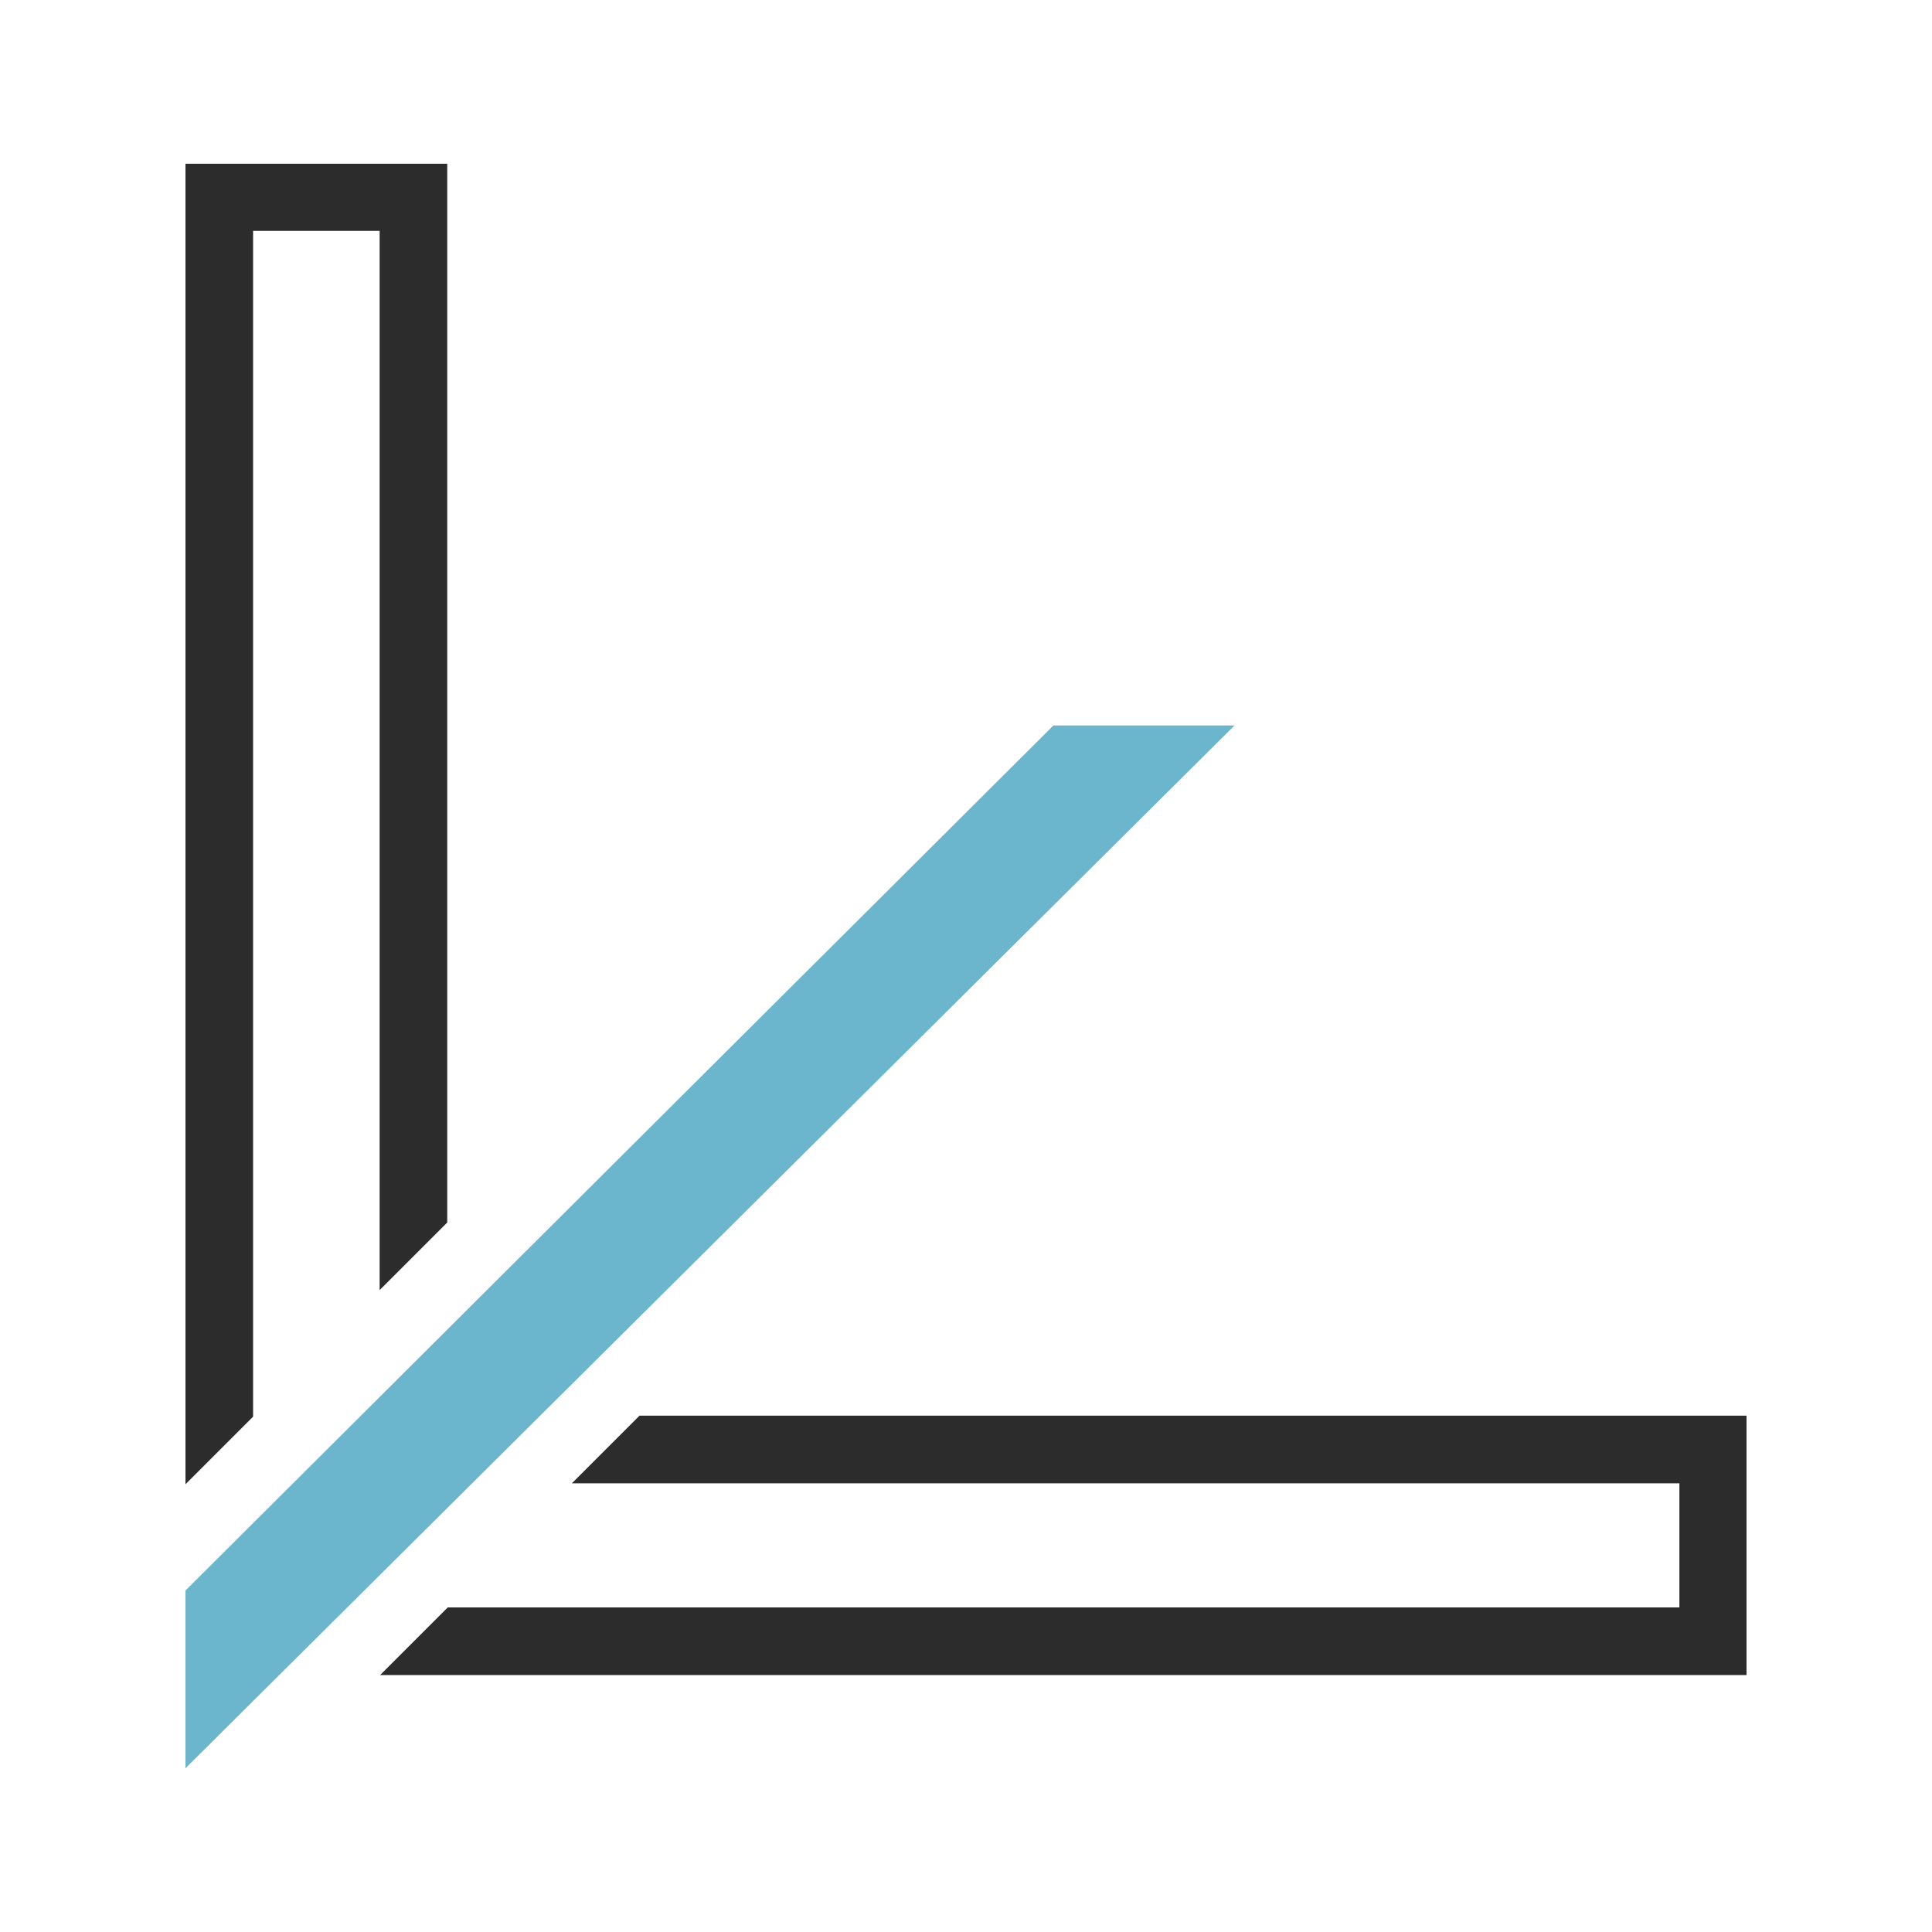
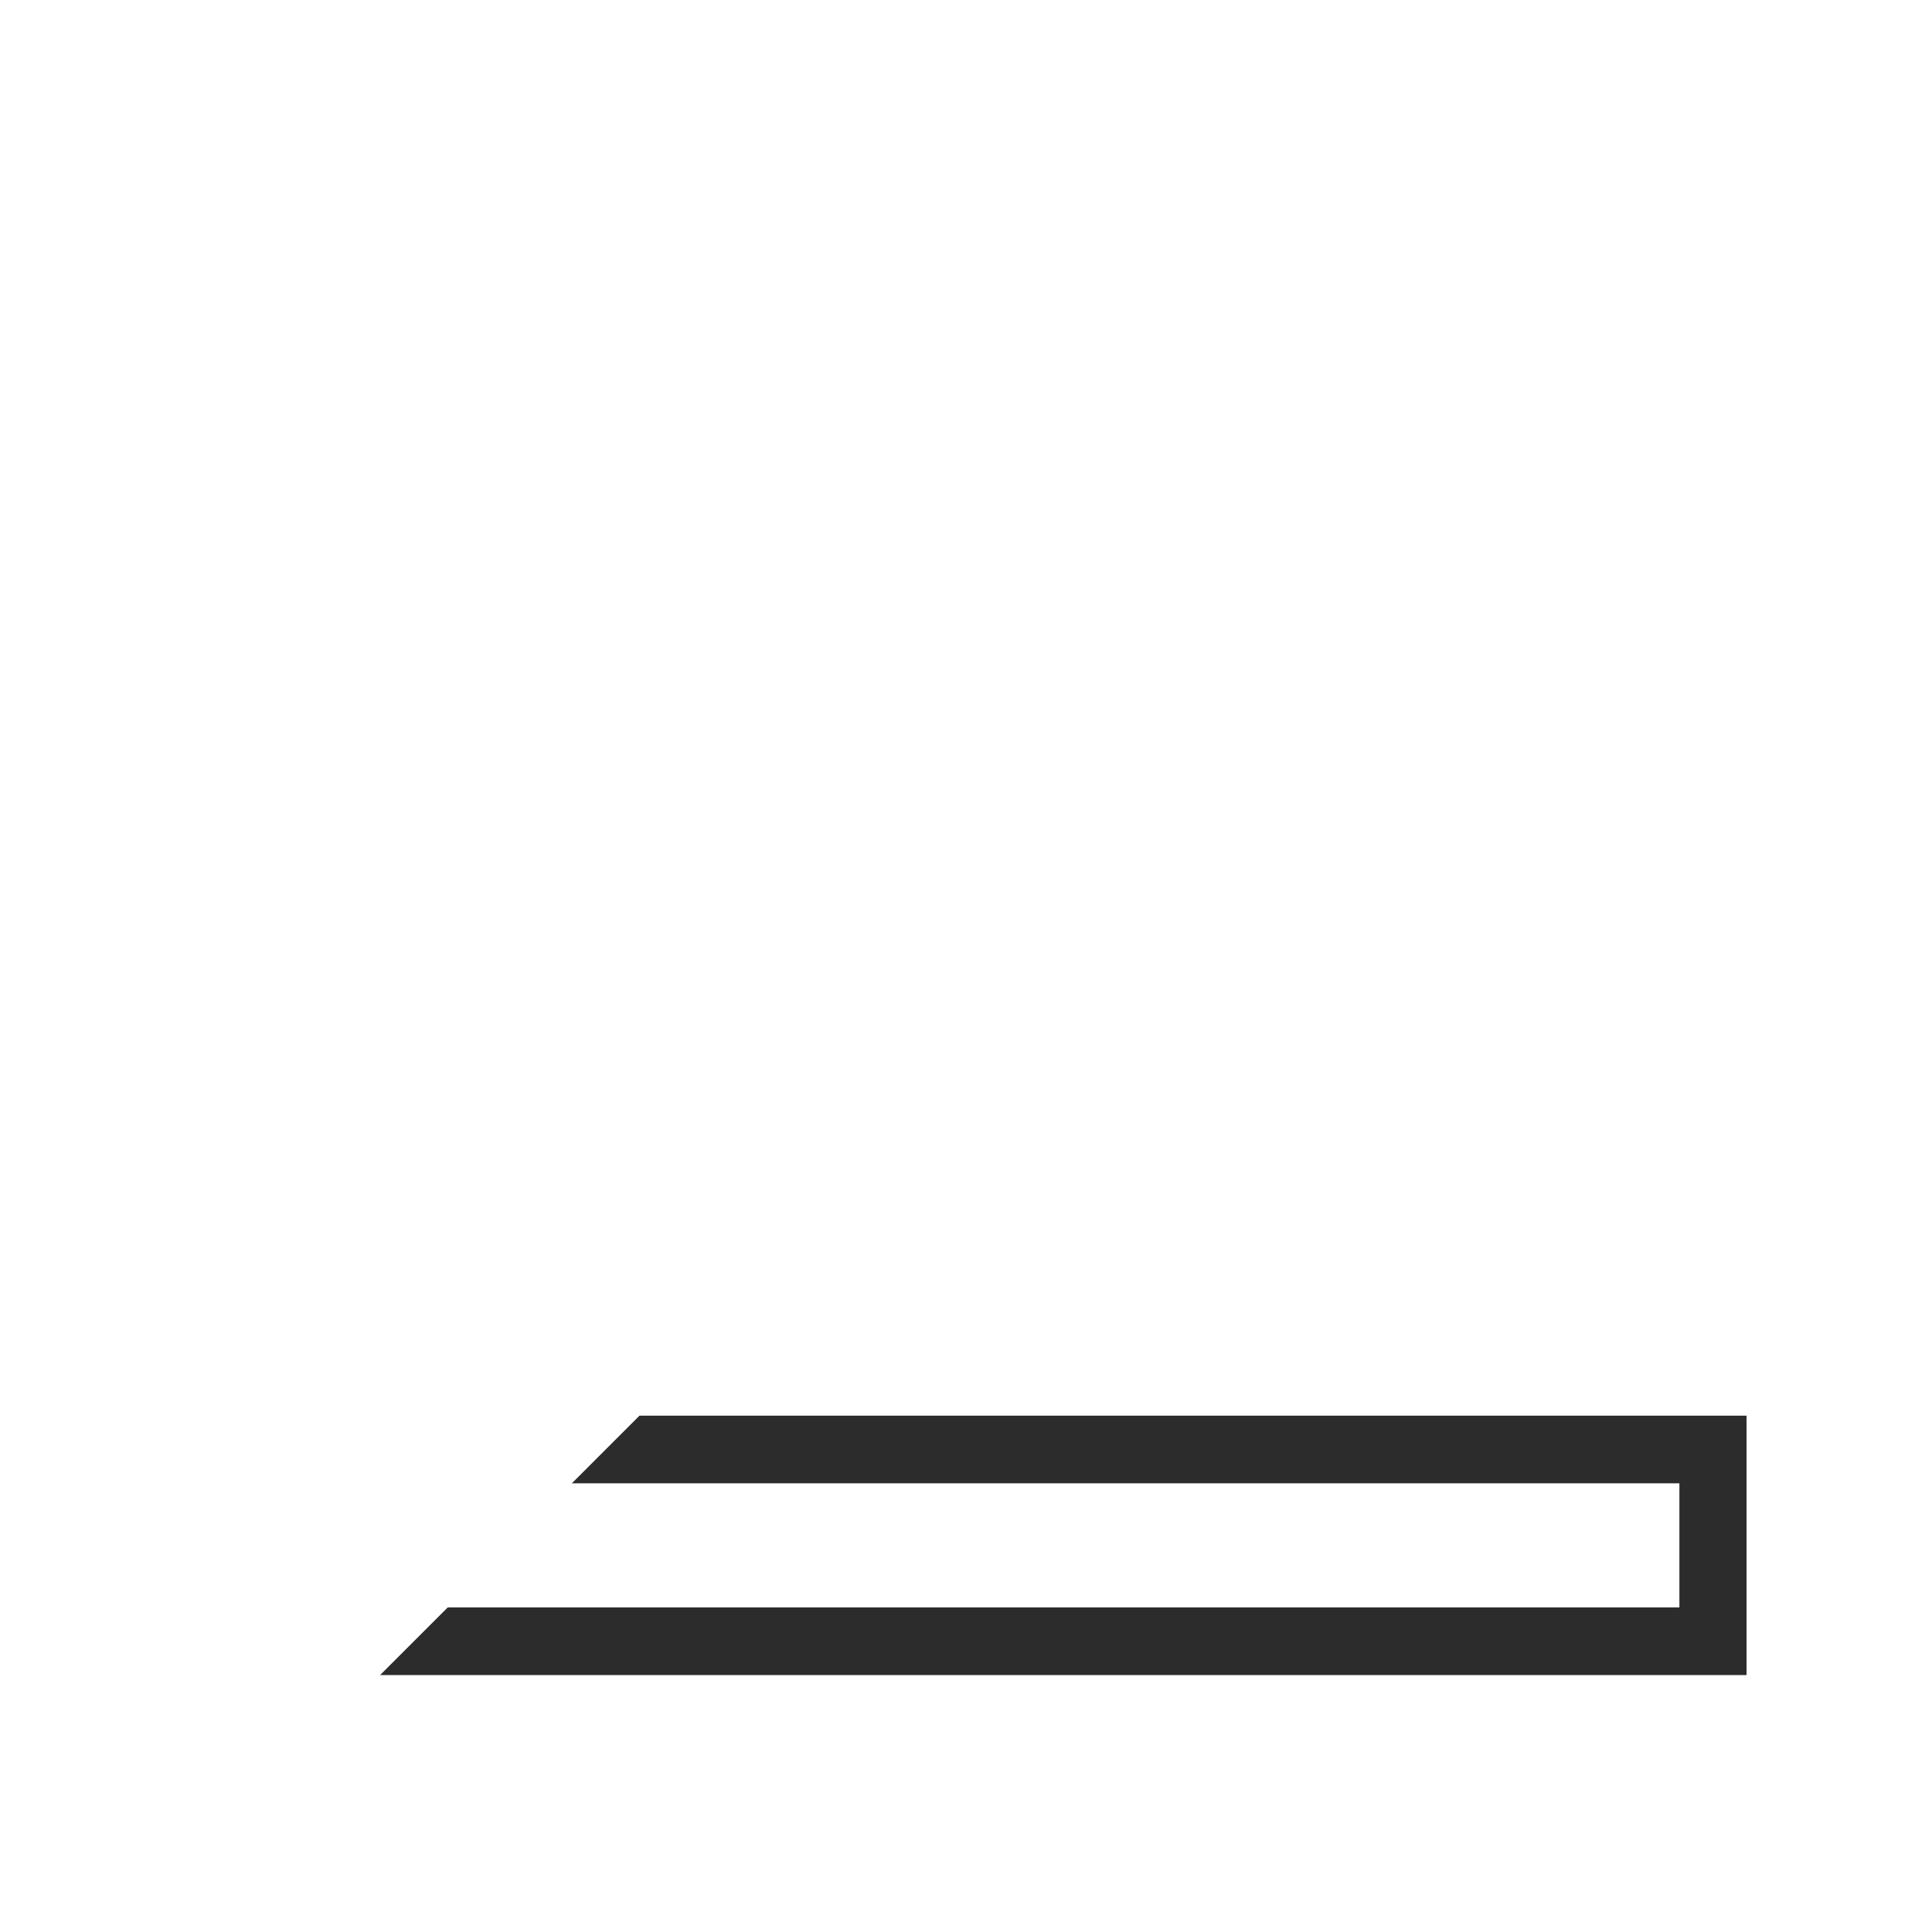
<svg xmlns="http://www.w3.org/2000/svg" id="Ebene_1" data-name="Ebene 1" viewBox="0 0 40 40">
  <defs>
    <style>
      .cls-1 {
        fill: #2c2c2c;
      }

      .cls-1, .cls-2 {
        stroke-width: 0px;
      }

      .cls-2 {
        fill: #6cb6cd;
      }
    </style>
  </defs>
  <g>
-     <polygon class="cls-1" points="9.26 3.39 9.26 25.31 7.86 26.71 7.86 4.78 5.24 4.78 5.24 29.33 3.84 30.73 3.84 3.39 9.26 3.39" />
    <polygon class="cls-1" points="36.16 29.31 36.16 34.68 7.87 34.68 9.27 33.28 34.77 33.28 34.77 30.71 11.84 30.71 13.24 29.31 36.16 29.31" />
  </g>
-   <polygon class="cls-2" points="25.56 15.02 3.84 36.61 3.84 32.93 21.81 15.02 25.56 15.02" />
</svg>